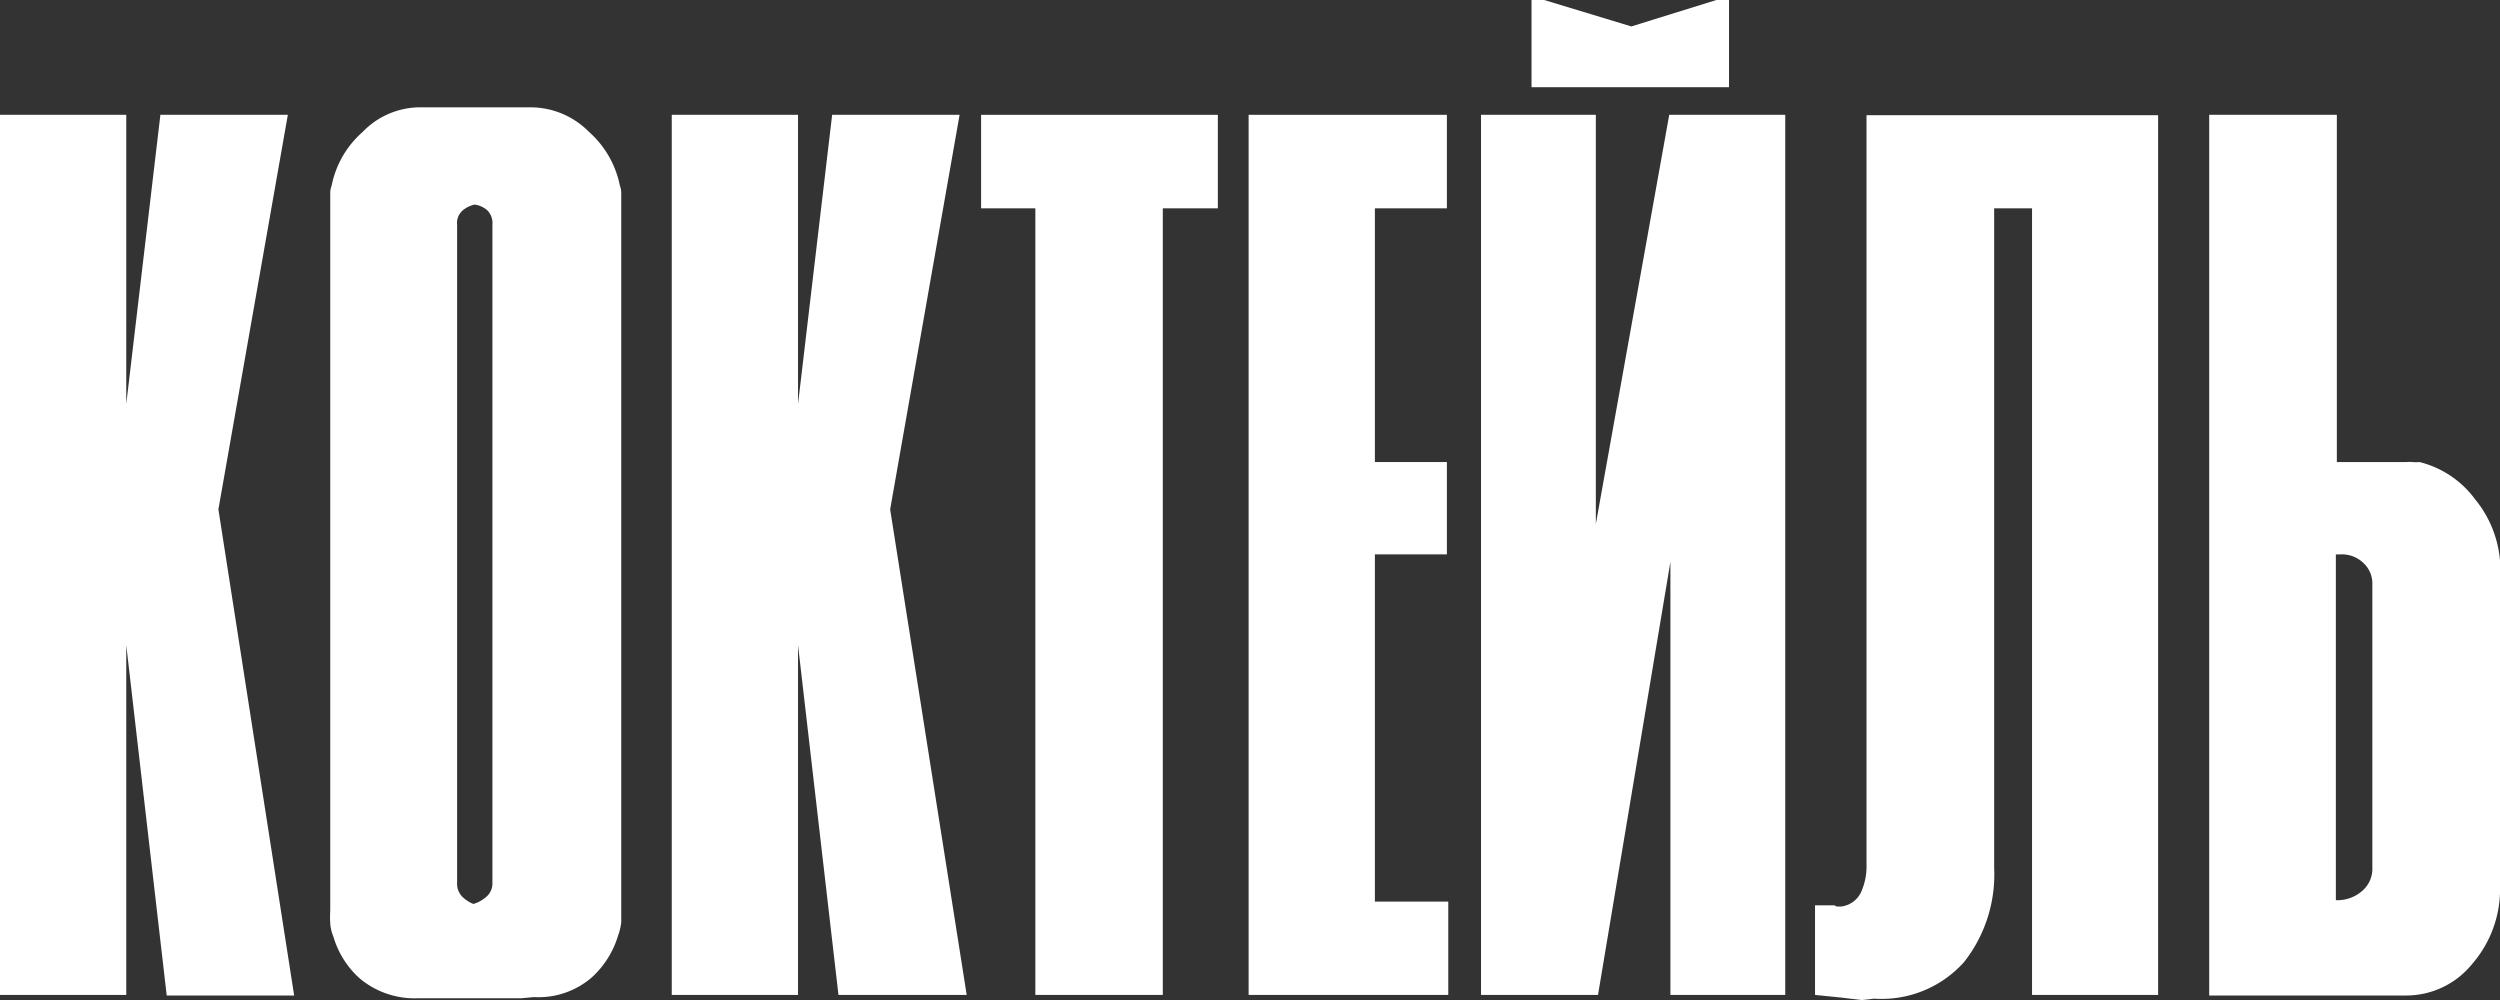
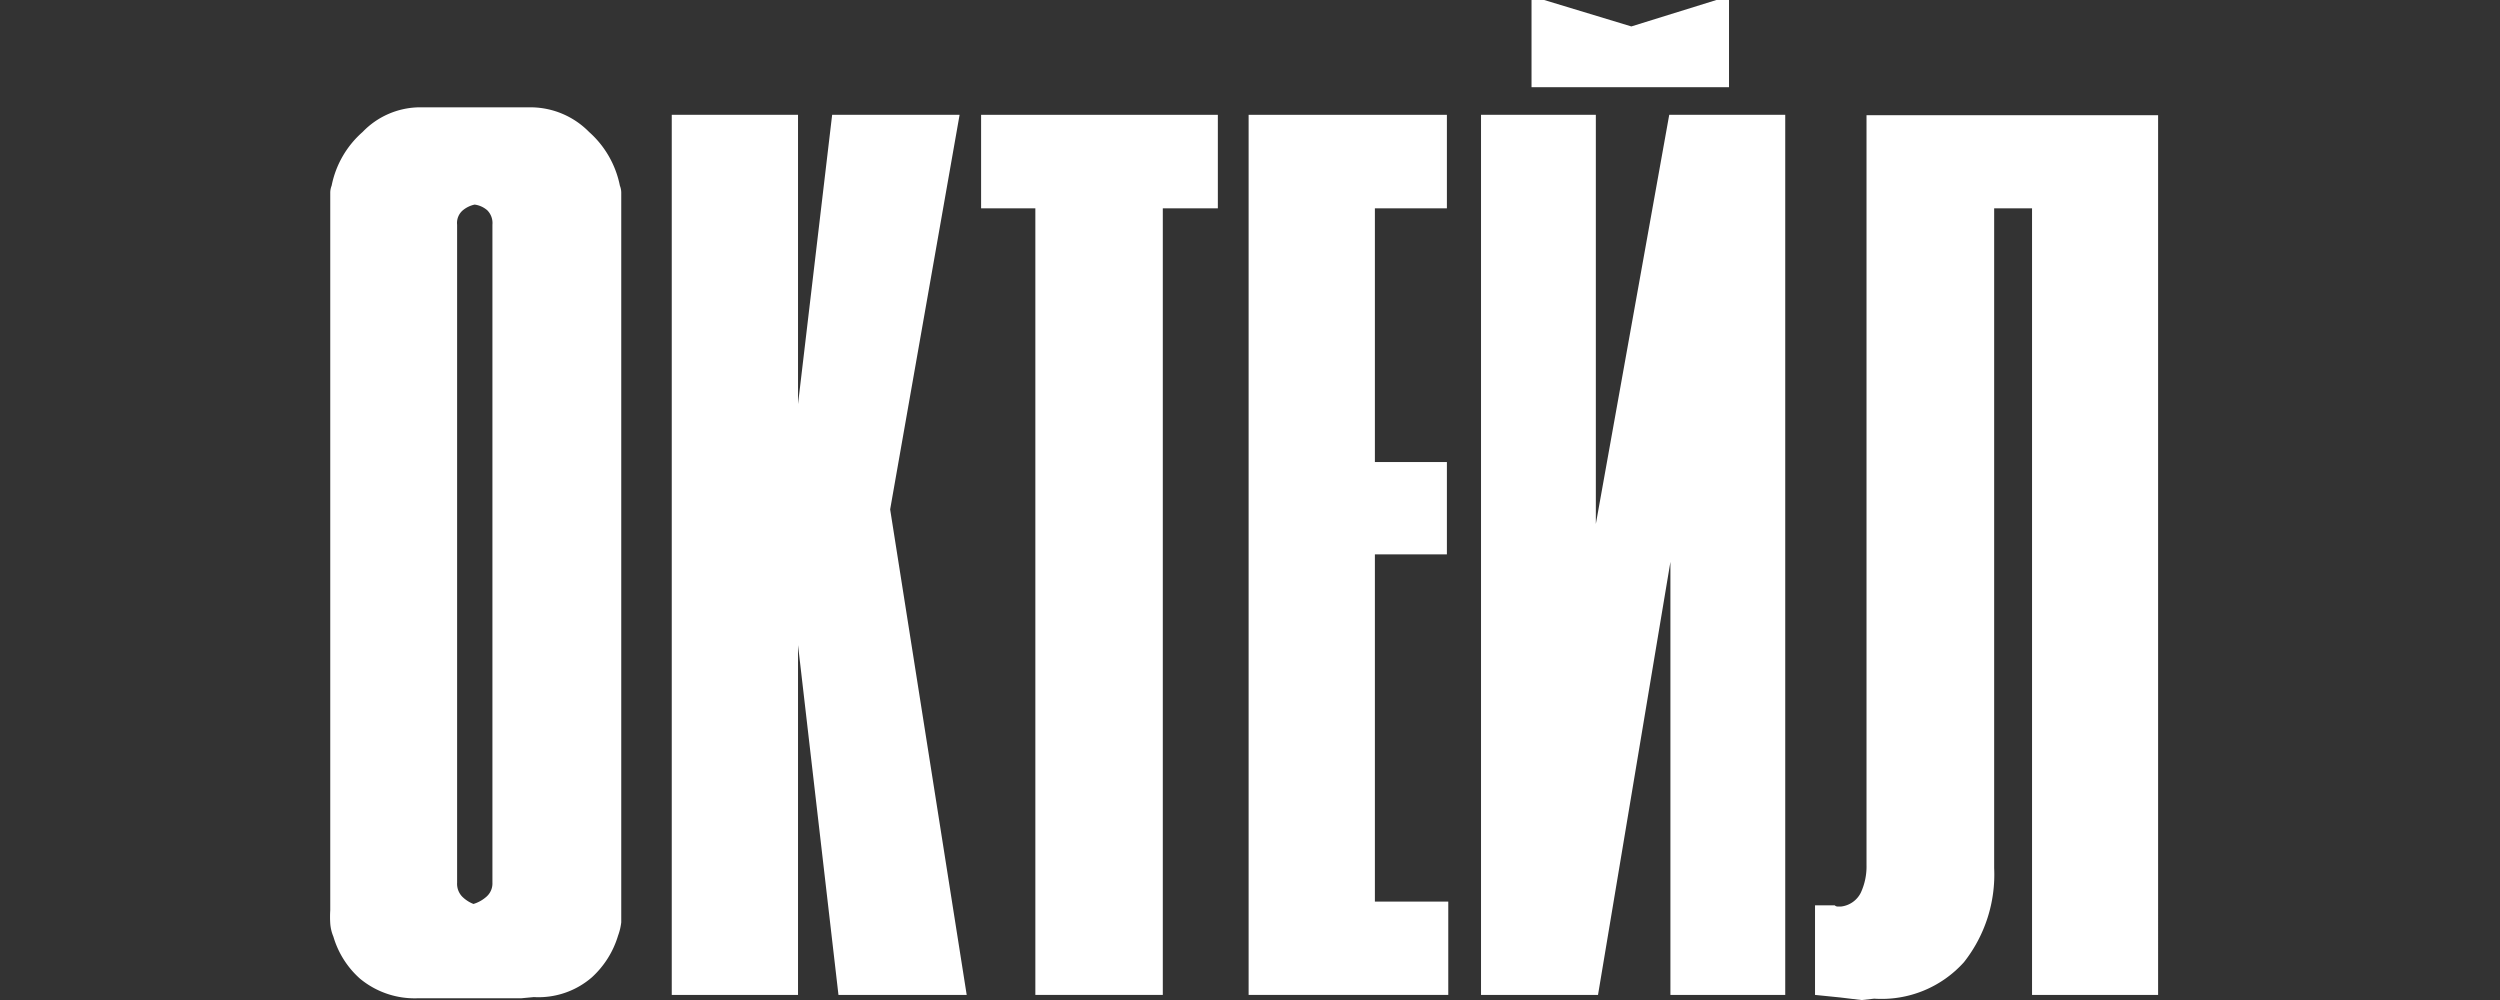
<svg xmlns="http://www.w3.org/2000/svg" viewBox="0 0 126.72 50.69">
  <rect x="0" y="0" width="126.72" height="50.69" fill="#333333" stroke="none" />
  <defs>
    <style>.cls-1{fill:#fff;}</style>
  </defs>
  <g id="Слой_2" data-name="Слой 2">
    <g id="Слой_1-2" data-name="Слой 1">
-       <path class="cls-1" d="M6.4,32.7V50.43H0V5.82H6.4V20.48L8.13,5.82h6.46l-3.52,20,3.84,24.64H8.45Z" />
      <path class="cls-1" d="M26.94,5.44a4.17,4.17,0,0,1,2.92,1.25,4.92,4.92,0,0,1,1.56,2.72,1,1,0,0,1,.07.35V46.08c0,.21,0,.44,0,.67a2.85,2.85,0,0,1-.16.67A4.68,4.68,0,0,1,30,49.54a4.13,4.13,0,0,1-2.94,1l-.64.06H21.18a4.34,4.34,0,0,1-2.94-1,4.57,4.57,0,0,1-1.34-2.12,2.12,2.12,0,0,1-.16-.67,5.22,5.22,0,0,1,0-.67V9.76a1,1,0,0,1,.07-.35,4.88,4.88,0,0,1,1.57-2.72,4.06,4.06,0,0,1,2.84-1.25h5.76ZM24.7,10.66a1.22,1.22,0,0,0-.64-.29,1.39,1.39,0,0,0-.6.29.84.84,0,0,0-.29.73V44.74a.94.94,0,0,0,.25.7,1.67,1.67,0,0,0,.58.38,1.77,1.77,0,0,0,.67-.38.89.89,0,0,0,.29-.7V11.39A.92.92,0,0,0,24.7,10.66Z" />
      <path class="cls-1" d="M40.45,32.7V50.43h-6.4V5.82h6.4V20.48L42.18,5.82h6.46l-3.52,20L49,50.43H42.5Z" />
      <path class="cls-1" d="M49.73,10.56V5.82h12v4.74H58.94V50.43H52.48V10.56Z" />
      <path class="cls-1" d="M73.34,23.42V28.1H69.69V45.7h3.72v4.73H63.29V5.82H73.34v4.74H69.69V23.42Z" />
      <path class="cls-1" d="M90.49,5.82V50.43H84.67V28.48L81,50.43H75.07V5.82h5.82V26.56L84.61,5.82h5.88Zm-7.8-4.48L87,0h.64V4.42H77.63V0h.64Z" />
      <path class="cls-1" d="M92,45.89h1a.21.21,0,0,0,.16.06h.16a1.28,1.28,0,0,0,1-.7,3.16,3.16,0,0,0,.29-1.41v-38h14.78V50.43H103V10.56h-1.92V44a7.17,7.17,0,0,1-1.53,4.77A5.61,5.61,0,0,1,95,50.62l-.64.07-1.08-.13L92,50.43Z" />
-       <path class="cls-1" d="M126.72,44.86a5.78,5.78,0,0,1-1.41,4,4.3,4.3,0,0,1-3.33,1.6h-10V5.82h6.47v17.6H122a1.67,1.67,0,0,1,.29,0,1.83,1.83,0,0,0,.35,0,5,5,0,0,1,2.82,1.89,5.65,5.65,0,0,1,1.28,3.68ZM119.8,28.54a1.57,1.57,0,0,0-1.15-.44h-.25V45.63h.06a1.9,1.9,0,0,0,1.25-.45,1.48,1.48,0,0,0,.54-1.21V29.57A1.41,1.41,0,0,0,119.8,28.54Z" />
    </g>
  </g>
</svg>